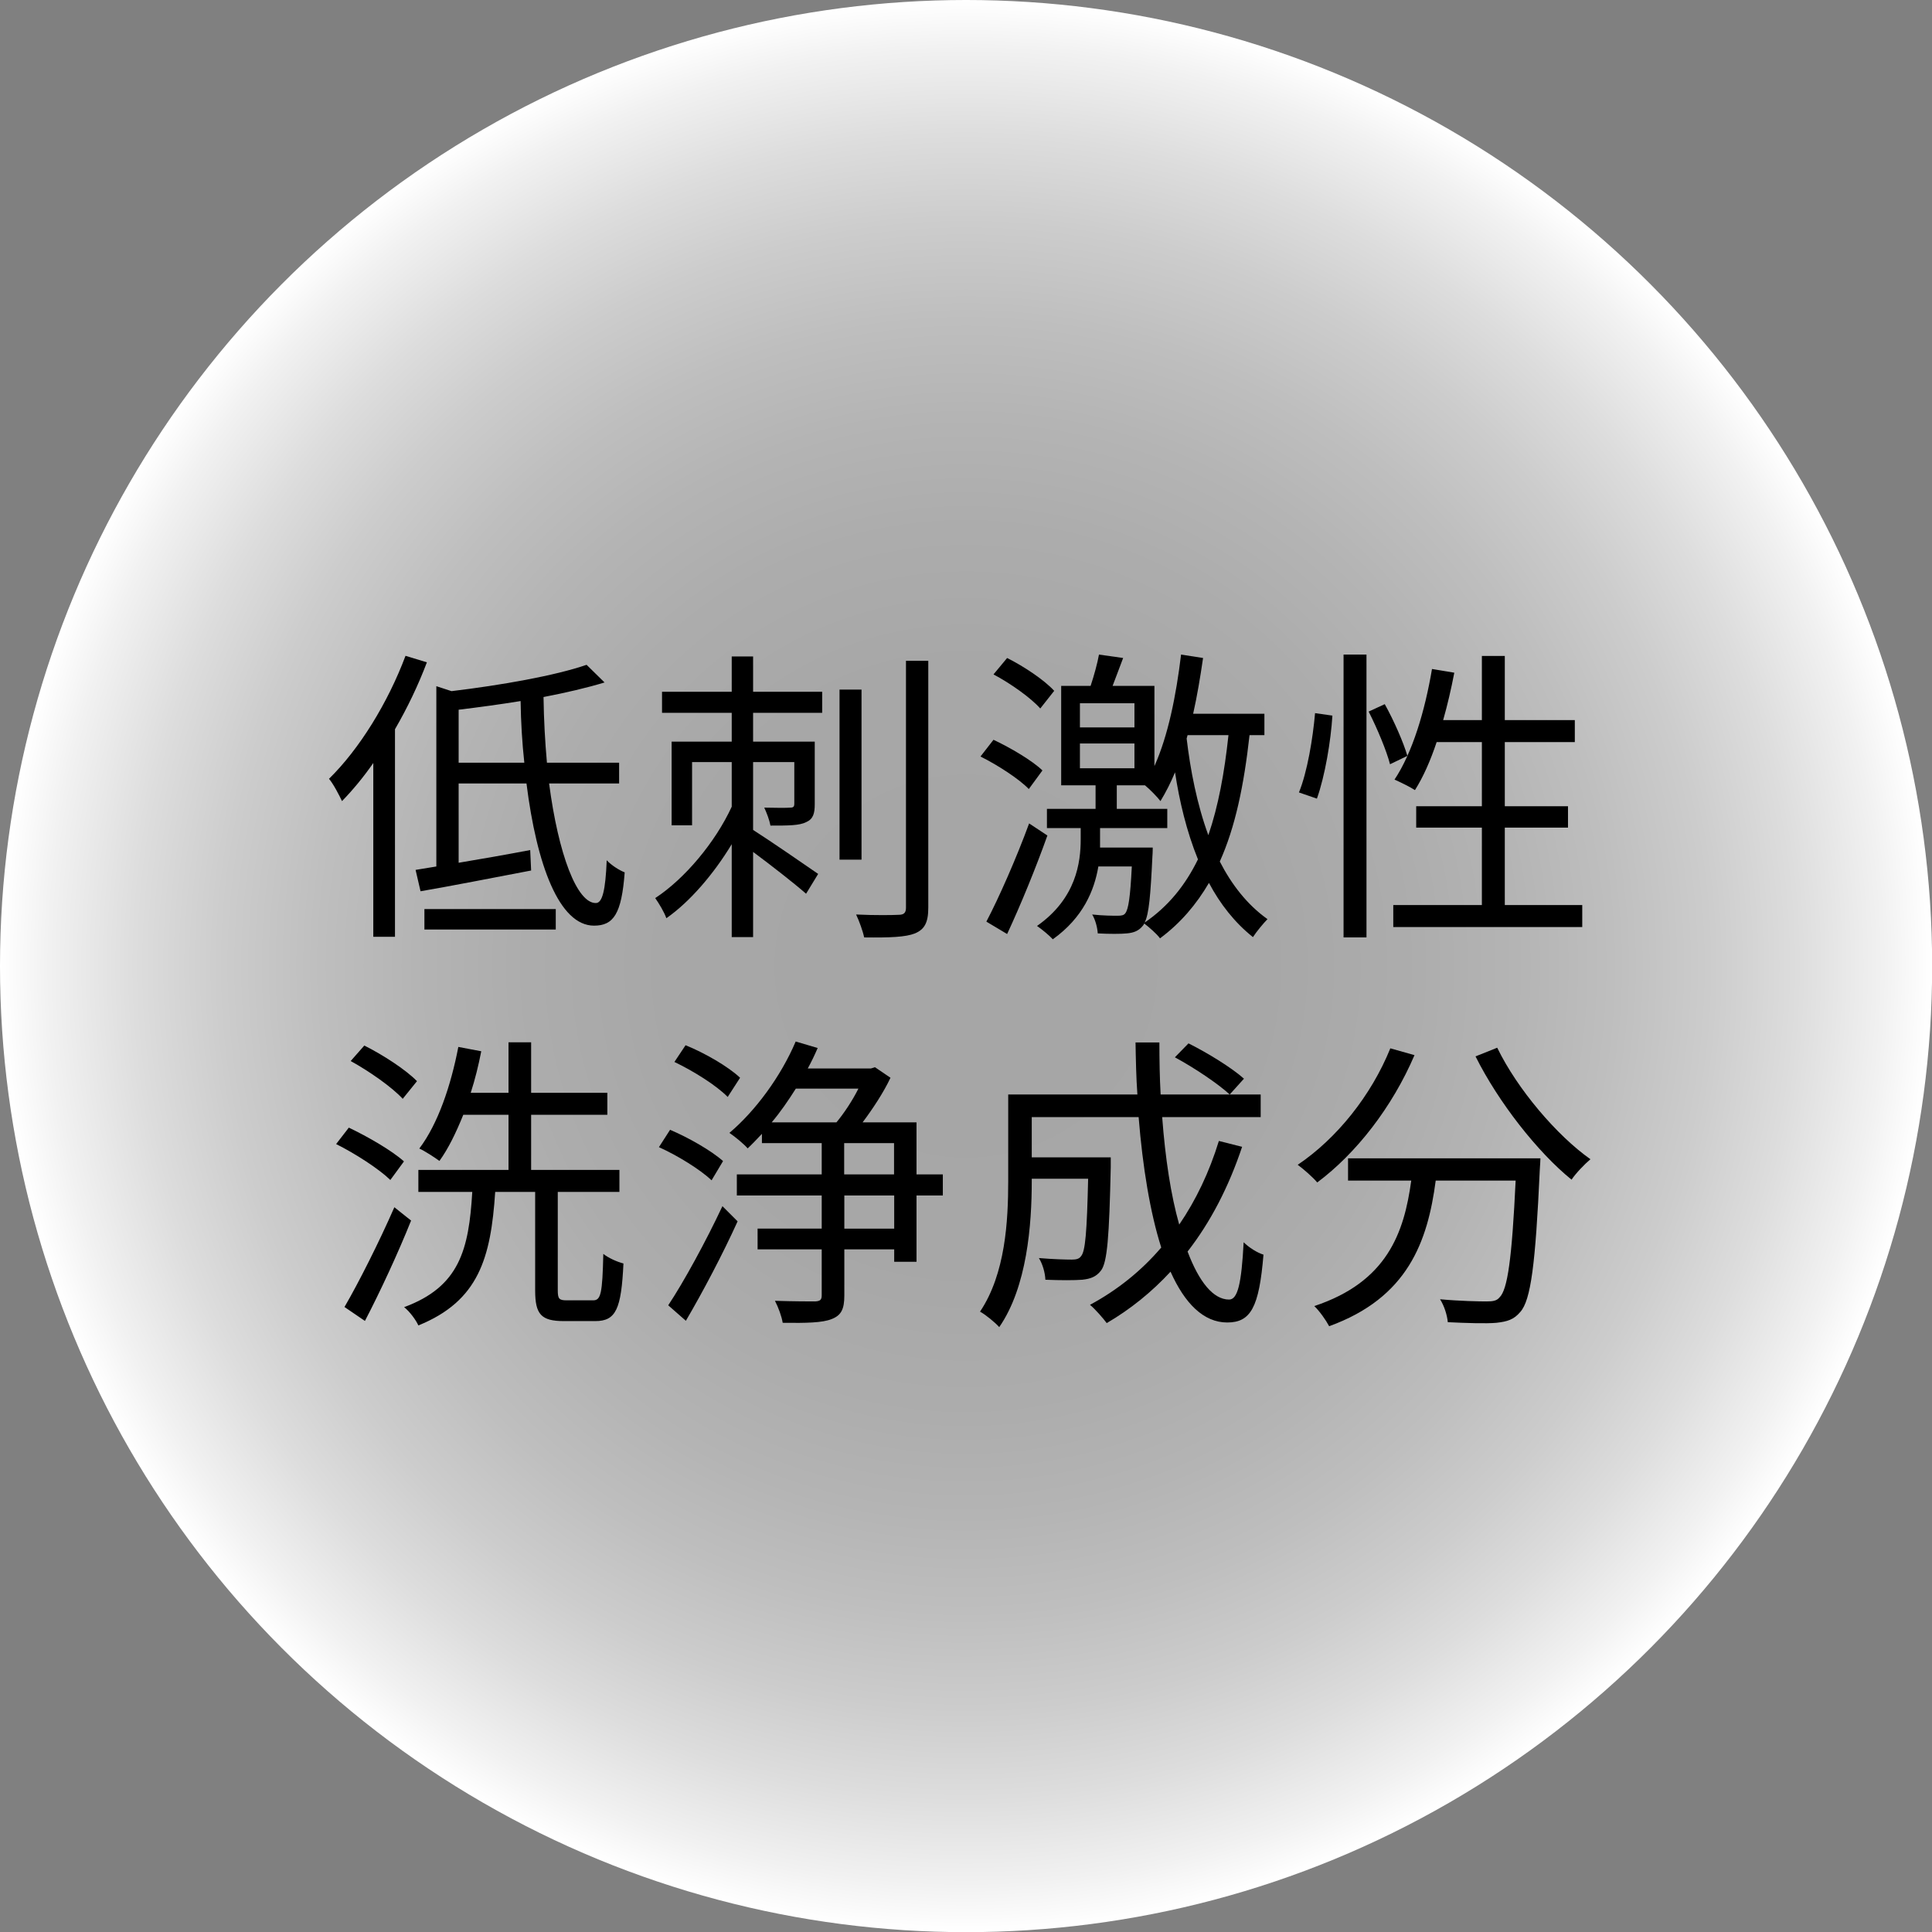
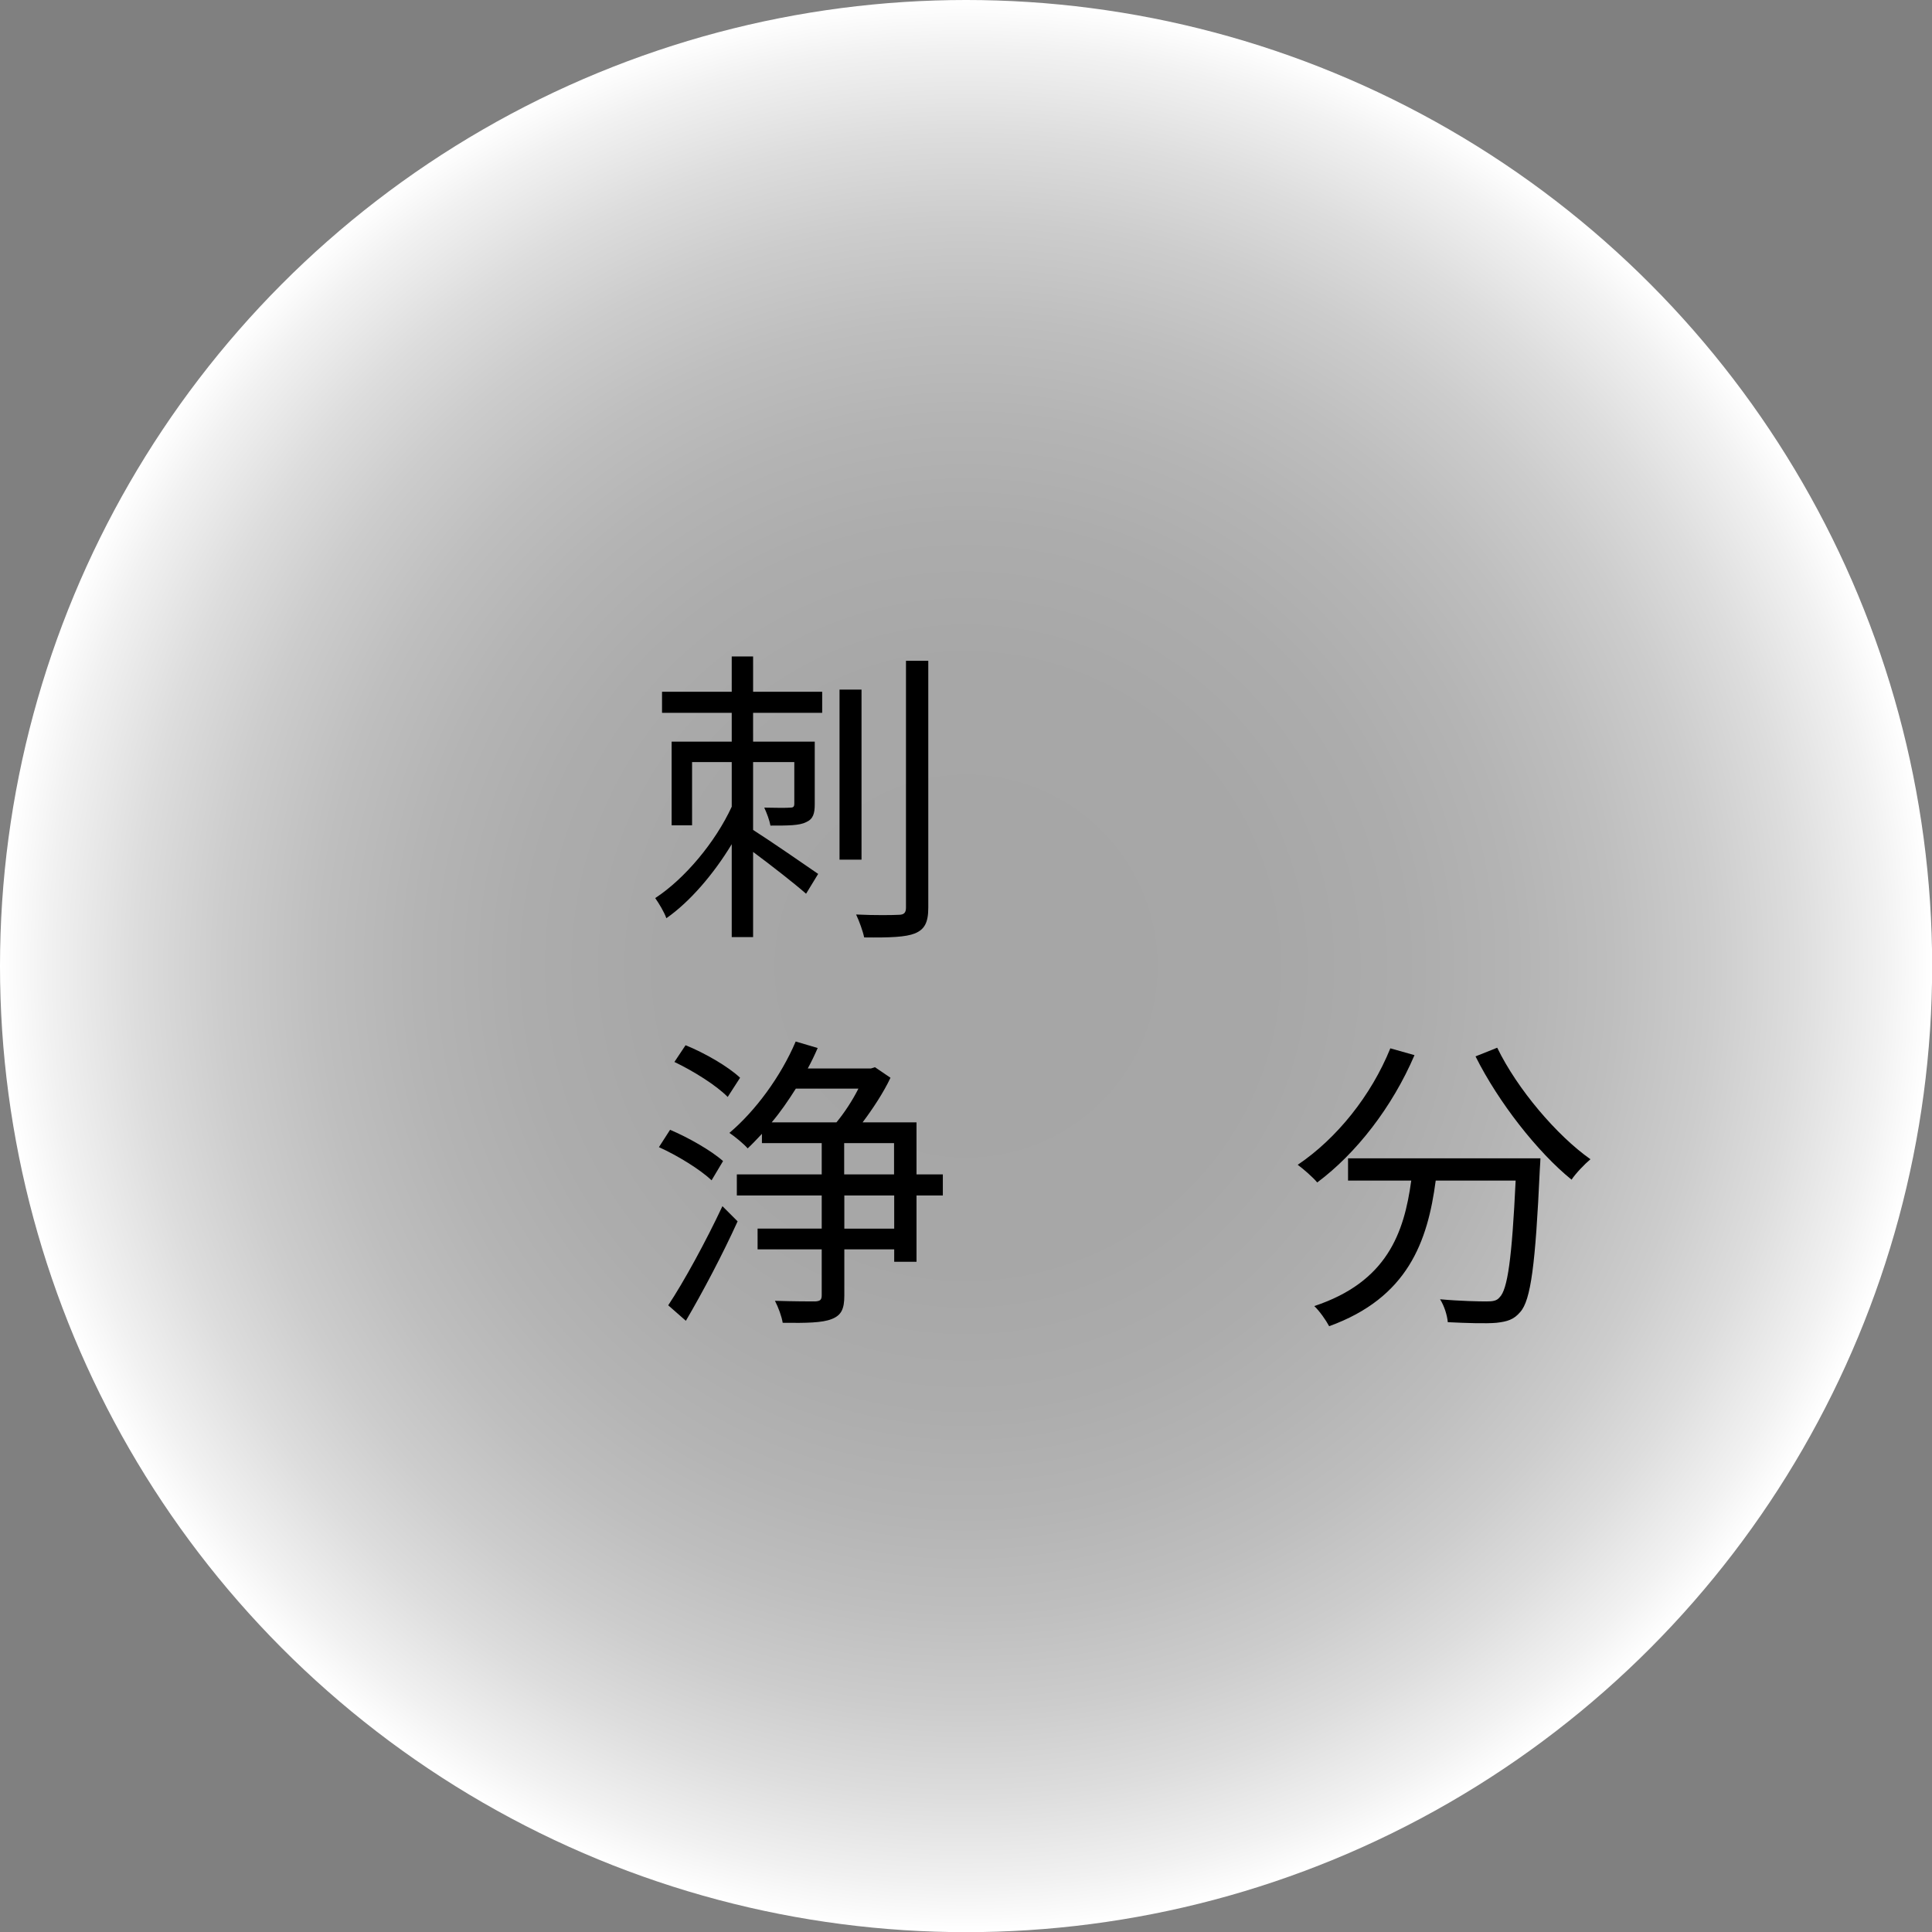
<svg xmlns="http://www.w3.org/2000/svg" id="_レイヤー_2" viewBox="0 0 124.73 124.73">
  <rect x="0" y="0" width="124.73" height="124.73" fill="#808080" stroke="none" />
  <defs>
    <style>.cls-1{fill:url(#_名称未設定グラデーション_35);}</style>
    <radialGradient id="_名称未設定グラデーション_35" cx="62.37" cy="62.37" fx="62.37" fy="62.37" r="62.37" gradientUnits="userSpaceOnUse">
      <stop offset=".12" stop-color="#fff" stop-opacity=".3" />
      <stop offset=".32" stop-color="#fff" stop-opacity=".31" />
      <stop offset=".46" stop-color="#fff" stop-opacity=".35" />
      <stop offset=".57" stop-color="#fff" stop-opacity=".41" />
      <stop offset=".67" stop-color="#fff" stop-opacity=".49" />
      <stop offset=".77" stop-color="#fff" stop-opacity=".6" />
      <stop offset=".86" stop-color="#fff" stop-opacity=".73" />
      <stop offset=".95" stop-color="#fff" stop-opacity=".89" />
      <stop offset="1" stop-color="#fff" />
    </radialGradient>
  </defs>
  <g id="_デザイン">
    <circle class="cls-1" cx="62.37" cy="62.37" r="62.37" />
-     <path d="M27.56,42.76c-.56,1.48-1.26,2.94-2.06,4.32v13.4h-1.4v-11.22c-.64.92-1.32,1.74-2.02,2.46-.16-.34-.56-1.12-.84-1.44,1.96-1.92,3.8-4.9,4.94-7.94l1.38.42ZM35.45,50.58c.6,4.58,1.8,7.74,3.02,7.72.42,0,.62-.82.7-2.76.3.32.8.64,1.16.78-.2,2.68-.72,3.44-1.98,3.44-2.24,0-3.7-3.9-4.36-9.18h-4.38v5.12c1.44-.24,3.04-.52,4.62-.82l.06,1.32c-2.52.48-5.16,1-7.14,1.34l-.32-1.38,1.34-.22v-11.64l.98.32c3.18-.38,6.7-1,8.72-1.7l1.16,1.14c-1.12.34-2.48.66-3.94.94.02,1.48.1,2.9.22,4.24h4.66v1.34h-4.52ZM27.4,58.69h8.48v1.32h-8.48v-1.32ZM33.85,49.24c-.14-1.28-.22-2.62-.24-3.98-1.34.22-2.7.4-4,.56v3.42h4.24Z" />
    <path d="M48.62,44.66h4.46v1.36h-4.46v1.86h3.98v4.04c0,.6-.1.96-.56,1.16-.44.22-1.14.22-2.3.22-.06-.34-.24-.82-.4-1.16.8.02,1.48.02,1.68,0,.2,0,.26-.06.26-.26v-2.68h-2.66v4.38c1.04.66,3.54,2.38,4.2,2.84l-.78,1.28c-.7-.62-2.26-1.84-3.42-2.7v5.5h-1.38v-6c-1.16,1.92-2.7,3.72-4.22,4.78-.14-.4-.48-.96-.72-1.3,1.9-1.24,3.88-3.6,4.94-5.9v-2.88h-2.56v4.08h-1.32v-5.4h3.88v-1.86h-4.5v-1.36h4.5v-2.28h1.38v2.28ZM55.62,55.5h-1.42v-10.98h1.42v10.98ZM59.93,42.66v15.94c0,.96-.24,1.4-.86,1.66-.6.24-1.6.28-3.28.26-.08-.4-.32-1.06-.52-1.48,1.26.06,2.4.04,2.74.02.34,0,.48-.12.48-.46v-15.94h1.44Z" />
-     <path d="M66.42,50.94c-.64-.66-2-1.54-3.12-2.1l.84-1.08c1.1.52,2.5,1.34,3.16,1.98l-.88,1.2ZM67.62,53.94c-.74,2.08-1.74,4.52-2.6,6.36l-1.34-.8c.8-1.52,1.94-4.1,2.76-6.34l1.18.78ZM67.16,45.74c-.6-.68-1.92-1.62-3.02-2.2l.88-1.06c1.08.54,2.4,1.42,3.04,2.12l-.9,1.14ZM80.67,47.46c-.36,3.24-.92,5.94-1.92,8.16.76,1.48,1.76,2.78,3.08,3.72-.26.26-.72.82-.94,1.16-1.18-.94-2.12-2.14-2.84-3.5-.82,1.4-1.84,2.6-3.16,3.58-.18-.26-.7-.72-1.02-.96-.02.06-.06.12-.1.16-.26.32-.58.44-1.02.48-.38.04-1.14.04-1.88,0-.02-.38-.16-.9-.36-1.22.72.08,1.38.08,1.62.08.26,0,.42-.02.52-.16.2-.26.32-1.02.42-3.02h-2.16c-.26,1.54-.98,3.3-2.94,4.7-.24-.26-.7-.64-1.02-.86,2.54-1.78,2.82-4.12,2.82-5.6v-.72h-2.18v-1.24h3.14v-1.52h-2.22v-6.42h1.9c.22-.66.44-1.46.54-2.02l1.56.22c-.24.62-.46,1.24-.68,1.8h2.7v5.18c.88-1.96,1.4-4.54,1.72-7.2l1.42.22c-.18,1.24-.38,2.44-.64,3.6h4.6v1.38h-.96ZM69.72,46.96h3.52v-1.56h-3.52v1.56ZM69.72,49.6h3.52v-1.6h-3.52v1.6ZM74.42,54.72s0,.36-.02.56c-.12,2.52-.22,3.72-.5,4.28,1.52-1.04,2.62-2.4,3.44-4.08-.74-1.82-1.2-3.78-1.48-5.62-.28.68-.6,1.3-.94,1.86-.18-.24-.68-.76-1-1.02h-1.82v1.52h3.26v1.24h-4.34v1.26h3.4ZM76.67,47.46l-.06.22c.24,2.02.66,4.22,1.4,6.24.64-1.86,1.04-4.02,1.3-6.46h-2.64Z" />
-     <path d="M83.86,51.16c.54-1.32.9-3.5,1.04-5.12l1.12.16c-.1,1.64-.48,3.9-1,5.36l-1.16-.4ZM86.74,42.26h1.48v18.26h-1.48v-18.26ZM89.4,45.46c.6,1.08,1.22,2.5,1.46,3.34l-1.12.54c-.22-.86-.82-2.3-1.38-3.4l1.04-.48ZM102.15,58.43v1.42h-12.2v-1.42h5.72v-5h-4.24v-1.38h4.24v-4.14h-2.92c-.4,1.2-.86,2.24-1.4,3.1-.3-.2-.96-.52-1.32-.68,1.16-1.74,1.96-4.42,2.42-7.14l1.44.24c-.2,1.04-.44,2.08-.72,3.06h2.5v-4.14h1.48v4.14h4.52v1.42h-4.52v4.14h4.08v1.38h-4.08v5h5Z" />
-     <path d="M25.2,76.18c-.74-.72-2.26-1.7-3.5-2.32l.82-1.06c1.22.58,2.78,1.48,3.56,2.18l-.88,1.2ZM26.54,78.8c-.84,2.1-2,4.6-2.98,6.48l-1.32-.9c.92-1.58,2.24-4.2,3.22-6.44l1.08.86ZM26,70.94c-.7-.76-2.16-1.78-3.36-2.44l.88-1c1.2.6,2.68,1.56,3.4,2.3l-.92,1.14ZM38.29,83.95c.5,0,.6-.42.66-3,.32.26.9.52,1.3.62-.14,2.94-.48,3.72-1.82,3.72h-2.02c-1.48,0-1.86-.44-1.86-1.98v-6.36h-2.58c-.28,4.26-1.06,7.04-4.96,8.62-.16-.36-.58-.92-.92-1.18,3.58-1.32,4.18-3.72,4.4-7.44h-3.48v-1.42h5.82v-3.56h-2.92c-.46,1.14-.96,2.18-1.54,2.98-.3-.22-.94-.64-1.3-.8,1.2-1.58,2.04-4.06,2.52-6.56l1.48.28c-.18.92-.4,1.82-.68,2.68h2.44v-3.26h1.46v3.26h4.92v1.42h-4.92v3.56h5.7v1.42h-3.98v6.34c0,.56.08.66.58.66h1.7Z" />
    <path d="M45.94,76.2c-.74-.7-2.2-1.6-3.4-2.14l.72-1.12c1.18.5,2.66,1.34,3.42,2.02l-.74,1.24ZM43.14,84.27c1-1.5,2.44-4.14,3.5-6.4l.98.98c-.96,2.12-2.26,4.58-3.34,6.42l-1.14-1ZM46.98,70.82c-.72-.74-2.22-1.68-3.44-2.26l.72-1.08c1.24.5,2.76,1.38,3.52,2.1l-.8,1.24ZM60.87,77.18h-1.7v4.28h-1.44v-.8h-3.22v2.98c0,.88-.2,1.28-.82,1.52-.6.24-1.62.26-3.16.24-.06-.4-.28-1-.5-1.42,1.2.04,2.3.04,2.6.04.32-.02.42-.1.42-.4v-2.96h-4.14v-1.34h4.14v-2.14h-5.48v-1.36h5.48v-2.02h-3.86v-.6c-.32.34-.6.64-.92.94-.24-.28-.82-.76-1.18-1,1.68-1.42,3.32-3.64,4.28-5.9l1.42.42c-.2.46-.4.88-.64,1.32h4.08l.26-.08,1,.68c-.44.94-1.14,2-1.8,2.88h3.48v3.36h1.7v1.36ZM51.38,70.28c-.48.76-1,1.52-1.56,2.18h4.18c.5-.6,1.04-1.42,1.42-2.18h-4.04ZM54.5,75.82h3.22v-2.02h-3.22v2.02ZM57.73,77.18h-3.22v2.14h3.22v-2.14Z" />
-     <path d="M80.19,74.04c-.86,2.58-2.04,4.86-3.52,6.76.74,1.96,1.66,3.1,2.68,3.1.56,0,.8-1.04.94-3.7.34.34.88.68,1.28.8-.28,3.4-.82,4.38-2.34,4.38s-2.74-1.22-3.66-3.28c-1.2,1.3-2.58,2.42-4.12,3.32-.22-.3-.74-.9-1.08-1.18,1.78-.96,3.32-2.2,4.6-3.7-.72-2.26-1.2-5.2-1.46-8.42h-6.9v2.6h5.1v.64c-.1,4.48-.22,6.16-.64,6.68-.3.38-.64.52-1.2.58-.5.04-1.4.04-2.38,0-.02-.46-.18-1.02-.42-1.4.92.08,1.78.1,2.12.1.28,0,.48-.04.6-.22.28-.3.38-1.56.46-5h-3.64v.16c0,2.8-.3,6.82-2.1,9.42-.26-.3-.9-.82-1.24-1,1.64-2.44,1.82-5.86,1.82-8.44v-5.58h8.34c-.08-1.1-.1-2.22-.12-3.36h1.54c0,1.16.02,2.28.08,3.36h6.46v1.46h-6.36c.2,2.66.56,5.04,1.1,6.94,1.08-1.58,1.94-3.38,2.56-5.4l1.5.38ZM76.73,67.36c1.24.62,2.8,1.58,3.58,2.28l-.92,1.02c-.76-.7-2.28-1.72-3.54-2.4l.88-.9Z" />
    <path d="M91.32,68.12c-1.44,3.36-3.76,6.34-6.28,8.22-.26-.32-.9-.88-1.26-1.14,2.52-1.7,4.74-4.46,5.98-7.52l1.56.44ZM99.45,74.78s-.02.52-.04.72c-.28,6.14-.58,8.44-1.26,9.2-.42.5-.84.62-1.54.7-.66.06-1.9.02-3.14-.04-.04-.44-.22-1.04-.5-1.48,1.3.12,2.54.14,3,.14.42,0,.66-.04.84-.26.52-.5.8-2.5,1.04-7.54h-5.16c-.52,3.94-1.8,7.56-6.88,9.4-.2-.38-.62-.98-.96-1.3,4.7-1.56,5.8-4.72,6.26-8.1h-4.08v-1.44h12.42ZM96.66,67.64c1.3,2.68,3.86,5.68,6.02,7.2-.38.32-.94.9-1.22,1.32-2.2-1.78-4.72-5-6.2-7.96l1.4-.56Z" />
  </g>
</svg>